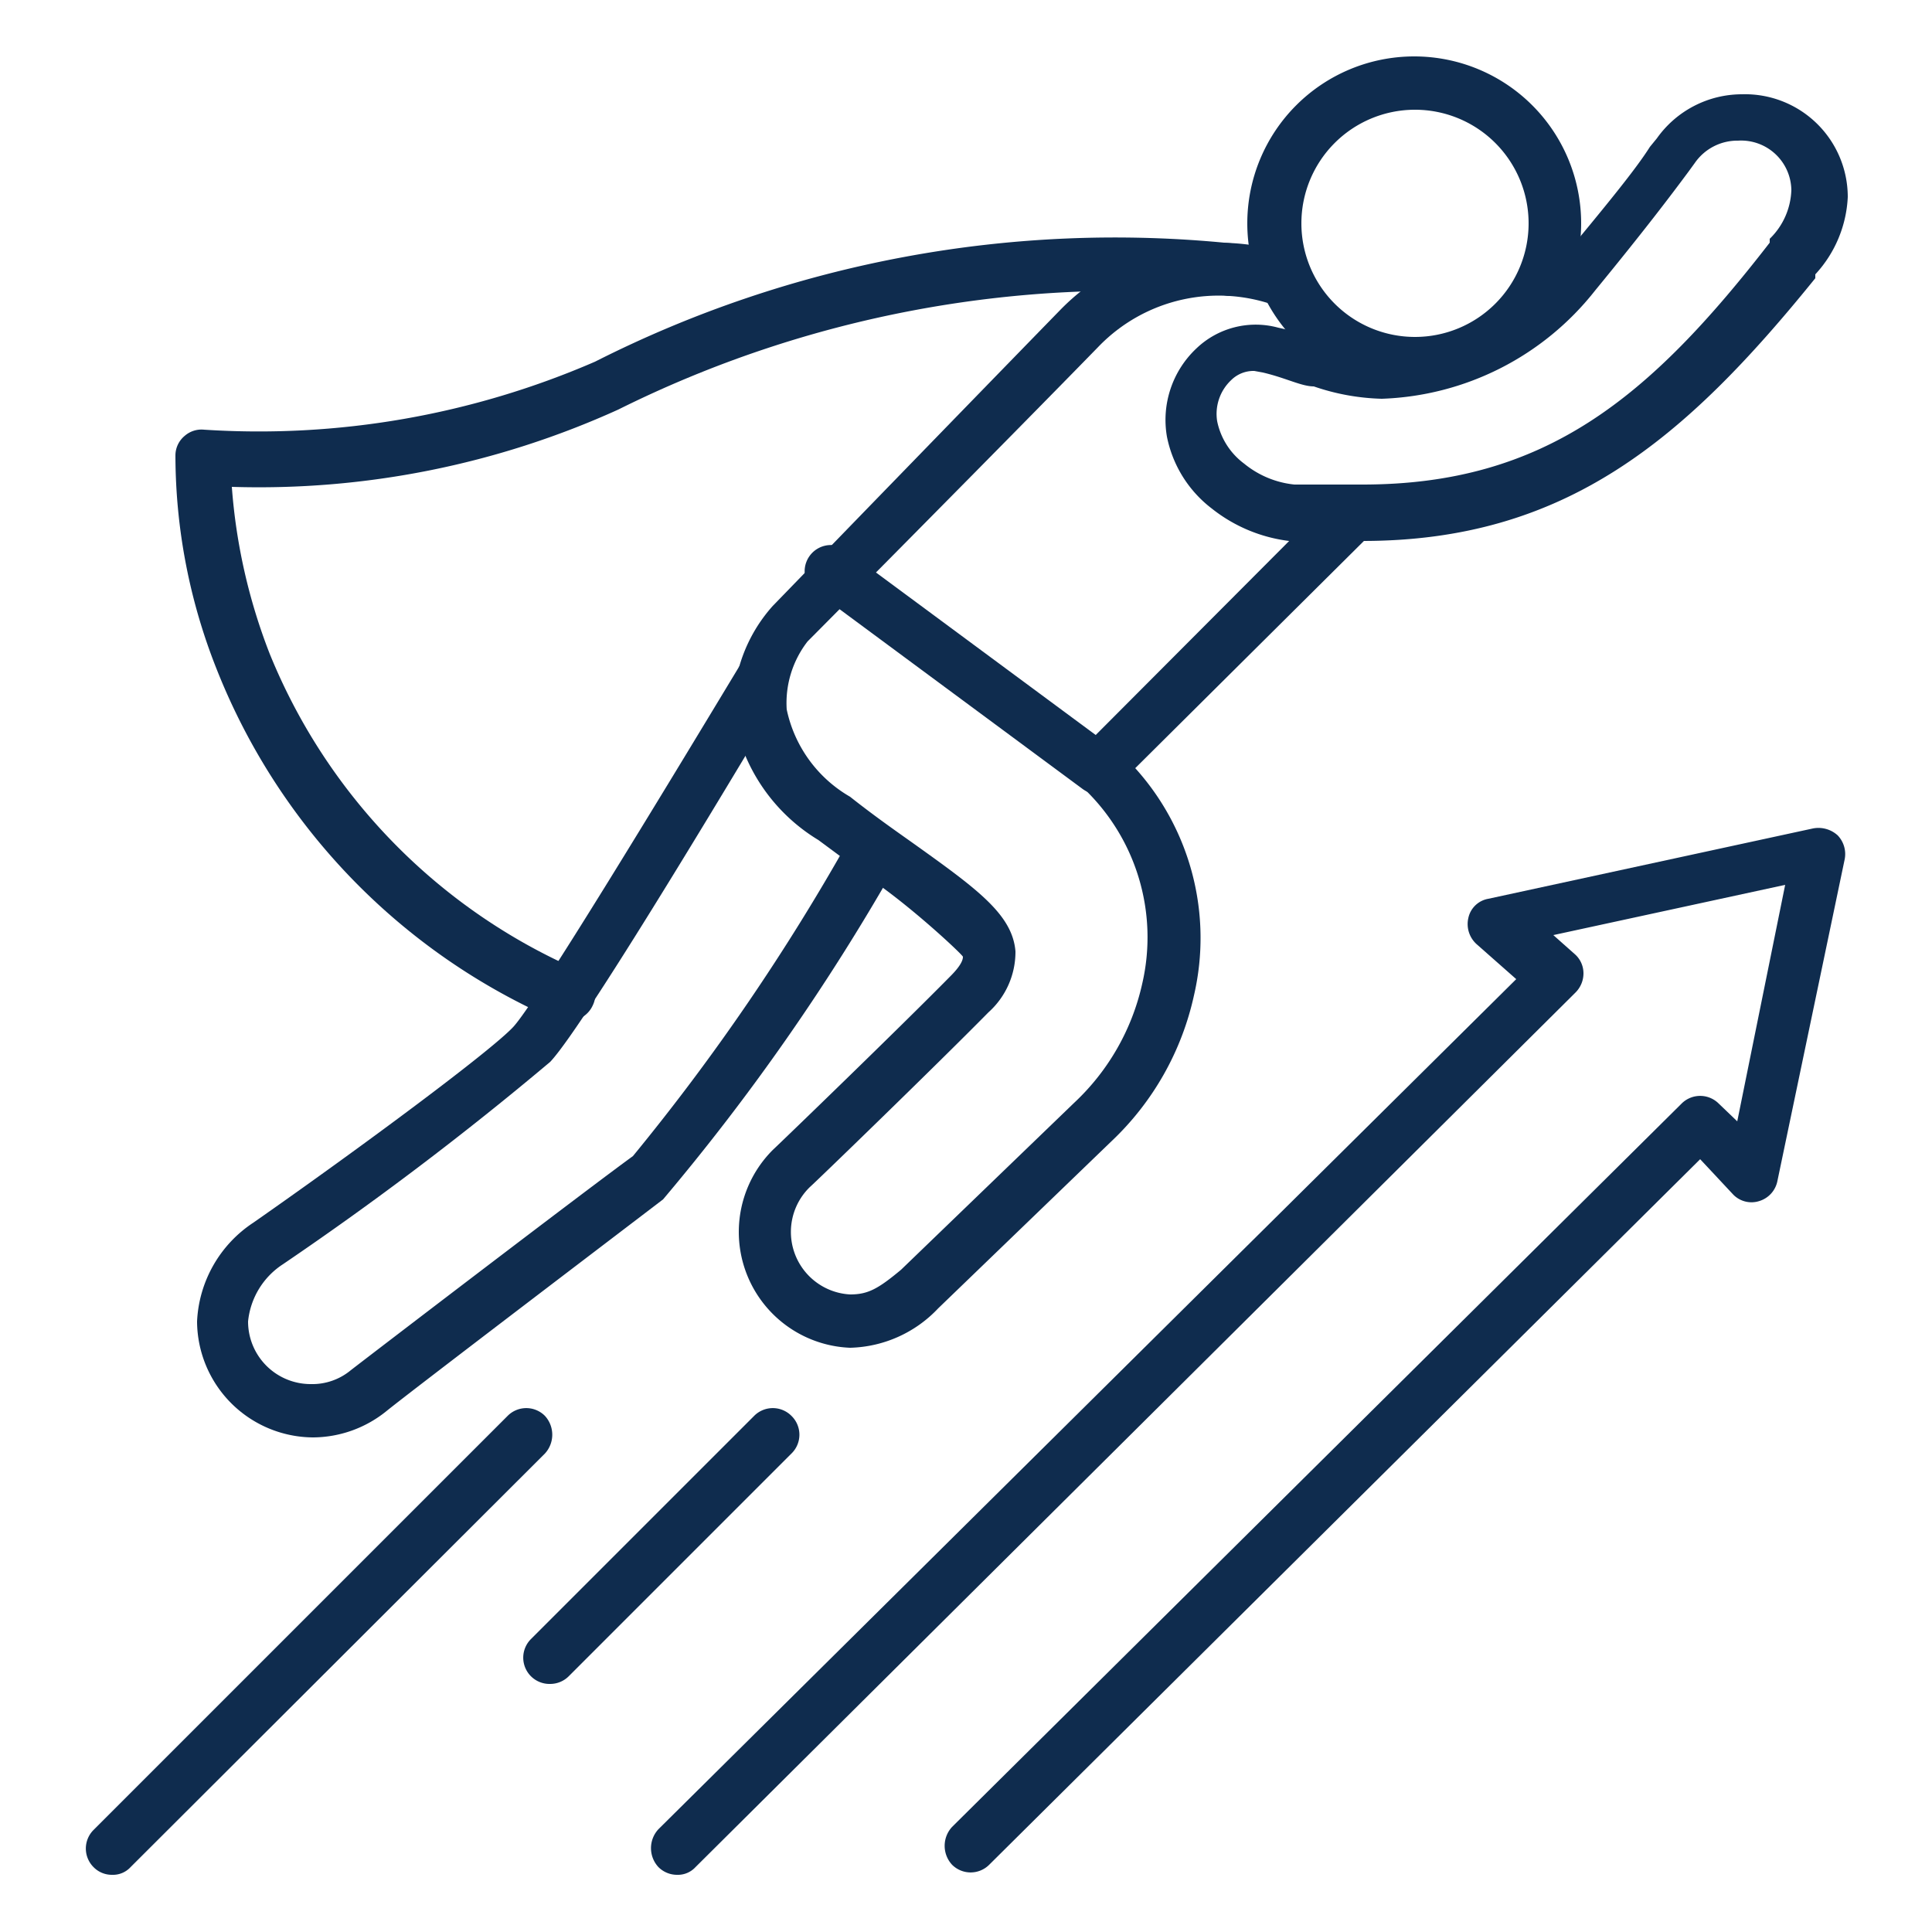
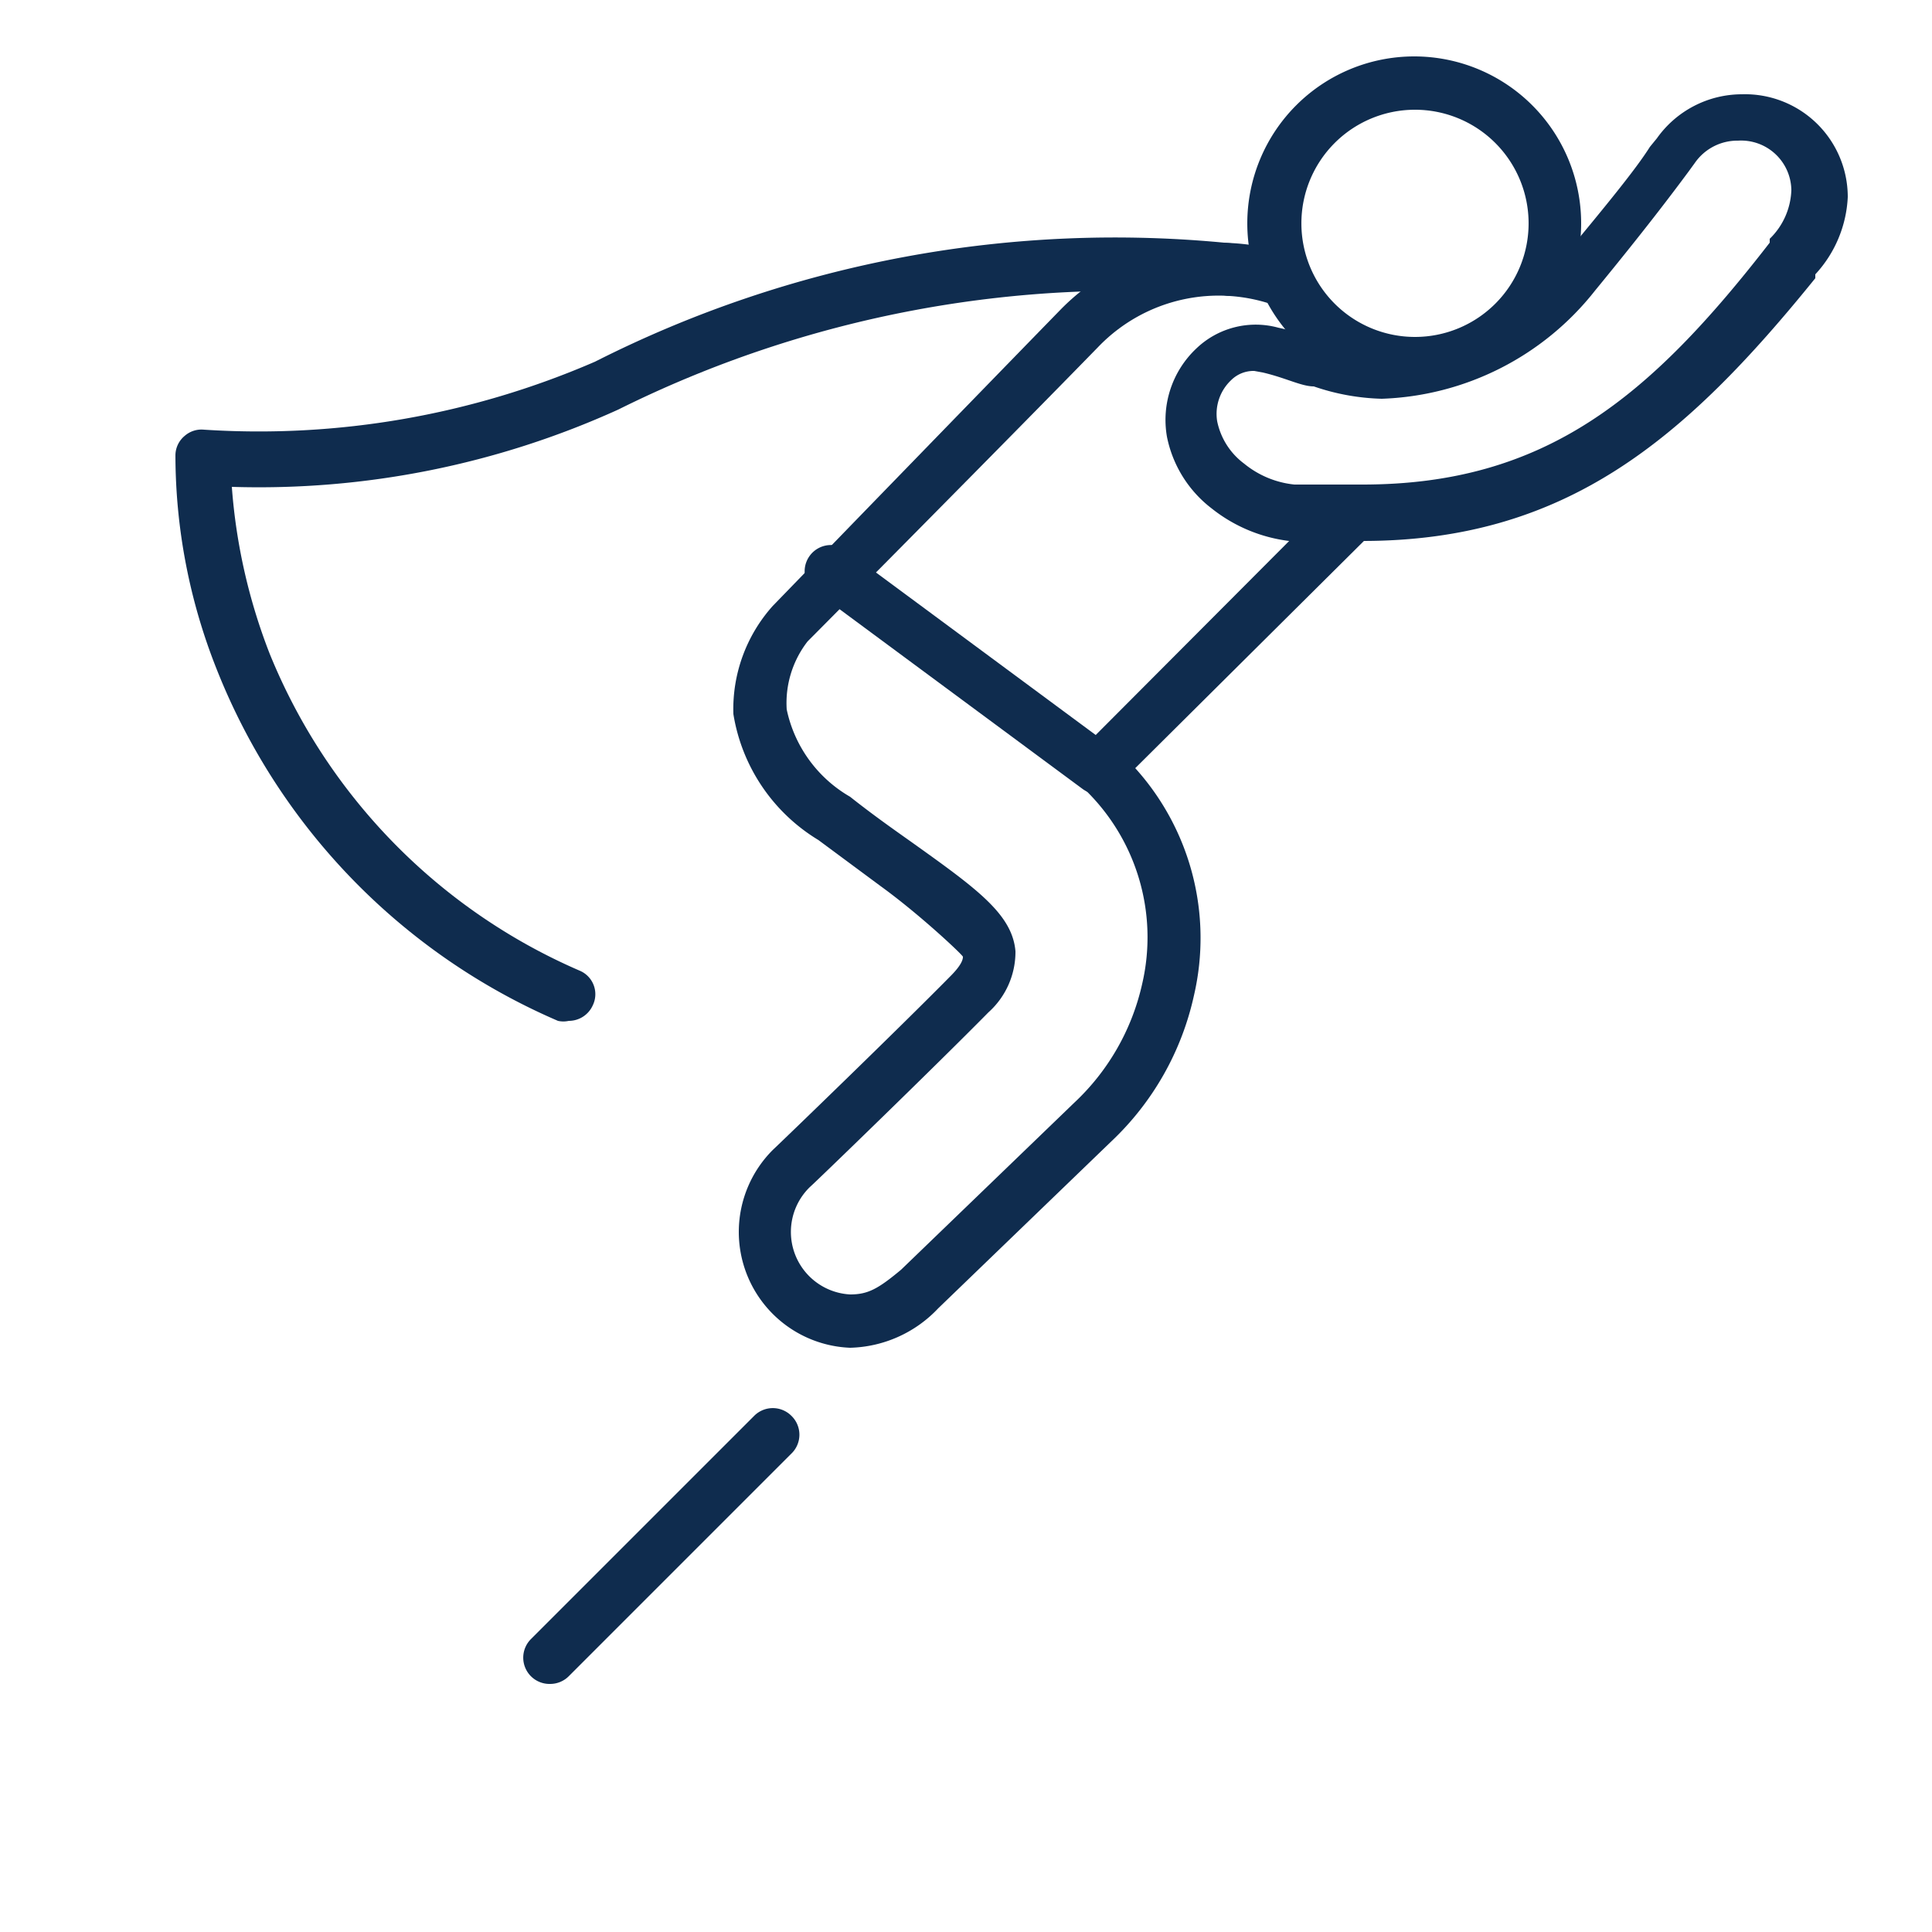
<svg xmlns="http://www.w3.org/2000/svg" id="Layer_1" data-name="Layer 1" viewBox="0 0 25 25">
  <defs>
    <style>.cls-1{fill:#0f2c4e;}</style>
  </defs>
  <path class="cls-1" d="M18.3,5.05a2.16,2.16,0,1,1,2.16-2.16A2.16,2.16,0,0,1,18.3,5.05Zm0-3.63a1.47,1.47,0,1,0,1.48,1.47A1.47,1.47,0,0,0,18.3,1.42Z" />
  <path class="cls-1" d="M11,17.44A1.5,1.5,0,0,1,10,14.88h0c.17-.16,1.64-1.58,2.3-2.25.16-.16.16-.23.16-.25s-.55-.54-1.06-.91l-.81-.6A2.34,2.34,0,0,1,9.49,9.24,2,2,0,0,1,10,7.84h0S12.56,5.2,13.73,4a2.88,2.88,0,0,1,3.05-.68.35.35,0,0,1,.19.45.34.34,0,0,1-.45.19,2.16,2.16,0,0,0-2.3.52c-1.14,1.17-3.61,3.66-3.77,3.82a1.3,1.3,0,0,0-.27.88A1.71,1.71,0,0,0,11,10.31c.29.23.56.42.8.59.84.6,1.3.93,1.34,1.41a1.05,1.05,0,0,1-.35.79c-.69.7-2.24,2.2-2.31,2.26A.81.81,0,0,0,11,16.75c.23,0,.36-.07.66-.32l2.24-2.16a3,3,0,0,0,.88-1.54A2.66,2.66,0,0,0,14,10.18a.36.36,0,0,1,0-.49l3.31-3.32a.34.34,0,0,1,.48,0,.34.34,0,0,1,0,.49L14.69,9.94a3.28,3.28,0,0,1,.76,2.94,3.68,3.68,0,0,1-1.07,1.89l-2.24,2.16h0A1.62,1.62,0,0,1,11,17.44Z" />
  <path class="cls-1" d="M17.63,7c-.3,0-.62,0-.95,0a2,2,0,0,1-1-.42,1.55,1.55,0,0,1-.58-.93,1.27,1.27,0,0,1,.38-1.14,1.11,1.11,0,0,1,1.06-.27c.32.07.54.14.71.19a2.24,2.24,0,0,0,.71.13,3,3,0,0,0,2.2-1.15c.63-.76,1-1.21,1.19-1.51l.09-.11a1.35,1.35,0,0,1,1.1-.57,1.33,1.33,0,0,1,1.37,1.33,1.58,1.58,0,0,1-.42,1l0,.05C21.8,5.69,20.26,7,17.63,7ZM16.23,4.8a.41.41,0,0,0-.3.12.6.6,0,0,0-.18.53A.91.91,0,0,0,16.1,6a1.22,1.22,0,0,0,.65.27c.31,0,.6,0,.88,0,2.37,0,3.72-1.13,5.27-3.13l0-.05a.92.92,0,0,0,.28-.63.65.65,0,0,0-.69-.64.67.67,0,0,0-.56.29l-.08.11c-.23.31-.57.76-1.21,1.54a3.67,3.67,0,0,1-2.76,1.4A2.92,2.92,0,0,1,17,5c-.16,0-.36-.11-.66-.18Z" />
-   <path class="cls-1" d="M4.05,18.6a1.51,1.51,0,0,1-1.5-1.5,1.62,1.62,0,0,1,.73-1.28h0c1.43-1,3.07-2.22,3.36-2.53s1.92-3,2.91-4.64A.33.33,0,0,1,10,8.52a.35.35,0,0,1,.12.47c-.26.43-2.52,4.24-3,4.75a42,42,0,0,1-3.46,2.62,1,1,0,0,0-.45.74.81.81,0,0,0,.81.81.78.78,0,0,0,.52-.18h0c.31-.24,3.07-2.35,3.65-2.77a28.18,28.18,0,0,0,2.8-4.1.35.35,0,0,1,.47-.12.34.34,0,0,1,.12.48,28.47,28.47,0,0,1-3,4.3C8.07,15.91,5.32,18,5,18.26H5A1.52,1.52,0,0,1,4.05,18.6Z" />
  <path class="cls-1" d="M7.36,13.21a.32.32,0,0,1-.14,0A8.26,8.26,0,0,1,2.8,8.65a7.51,7.51,0,0,1-.53-2.76.33.33,0,0,1,.12-.25.33.33,0,0,1,.25-.08A10.93,10.93,0,0,0,7.7,4.68a14.89,14.89,0,0,1,8.24-1.53.34.34,0,1,1-.1.67A14.67,14.67,0,0,0,8,5.3a11.25,11.25,0,0,1-5,1,7.44,7.44,0,0,0,.49,2.16A7.57,7.57,0,0,0,7.5,12.56a.33.33,0,0,1,.17.45A.34.34,0,0,1,7.36,13.21Z" />
-   <path class="cls-1" d="M8.76,24.26a.34.34,0,0,1-.24-.1.36.36,0,0,1,0-.49l11.1-11-.51-.45a.35.35,0,0,1-.11-.34.32.32,0,0,1,.26-.25l4.2-.91a.37.37,0,0,1,.32.09.35.35,0,0,1,.09.31L23,15.28a.34.34,0,0,1-.23.26.33.33,0,0,1-.34-.08L22,15l-9.2,9.13a.34.34,0,0,1-.48,0,.36.36,0,0,1,0-.49l9.44-9.36a.34.34,0,0,1,.48,0l.24.23.62-3.06-3,.65.27.24a.33.33,0,0,1,.12.25.35.35,0,0,1-.1.25L9,24.16A.31.31,0,0,1,8.76,24.26Z" />
-   <path class="cls-1" d="M1.45,24.26a.33.33,0,0,1-.24-.1.34.34,0,0,1,0-.48l5.36-5.36a.34.34,0,0,1,.48,0,.36.36,0,0,1,0,.49L1.69,24.16A.31.31,0,0,1,1.45,24.26Z" />
  <path class="cls-1" d="M7.12,21.79a.34.34,0,0,1-.25-.58l2.89-2.89a.34.34,0,0,1,.48,0,.34.34,0,0,1,0,.49L7.36,21.69A.34.34,0,0,1,7.12,21.79Z" />
  <path class="cls-1" d="M14.21,10.28a.37.37,0,0,1-.2-.07l-3.38-2.5A.34.34,0,1,1,11,7.16l3.38,2.5a.35.35,0,0,1,.07.48A.35.35,0,0,1,14.21,10.28Z" />
</svg>